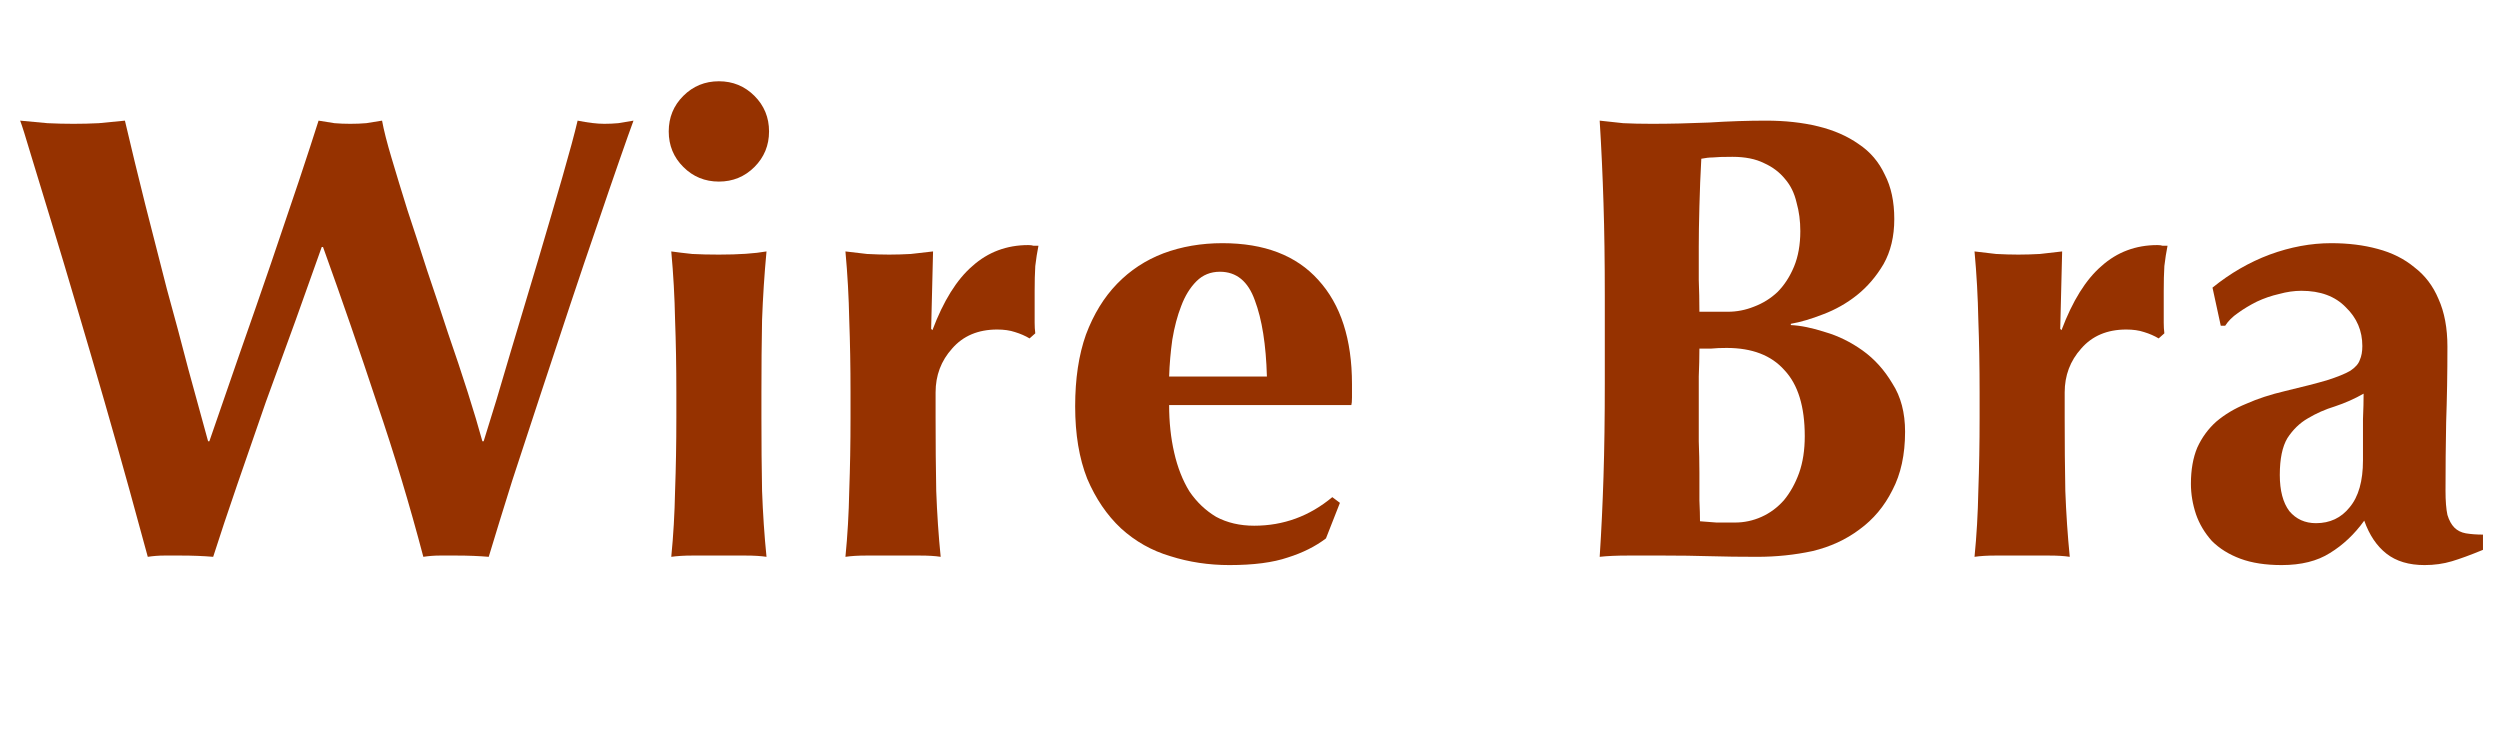
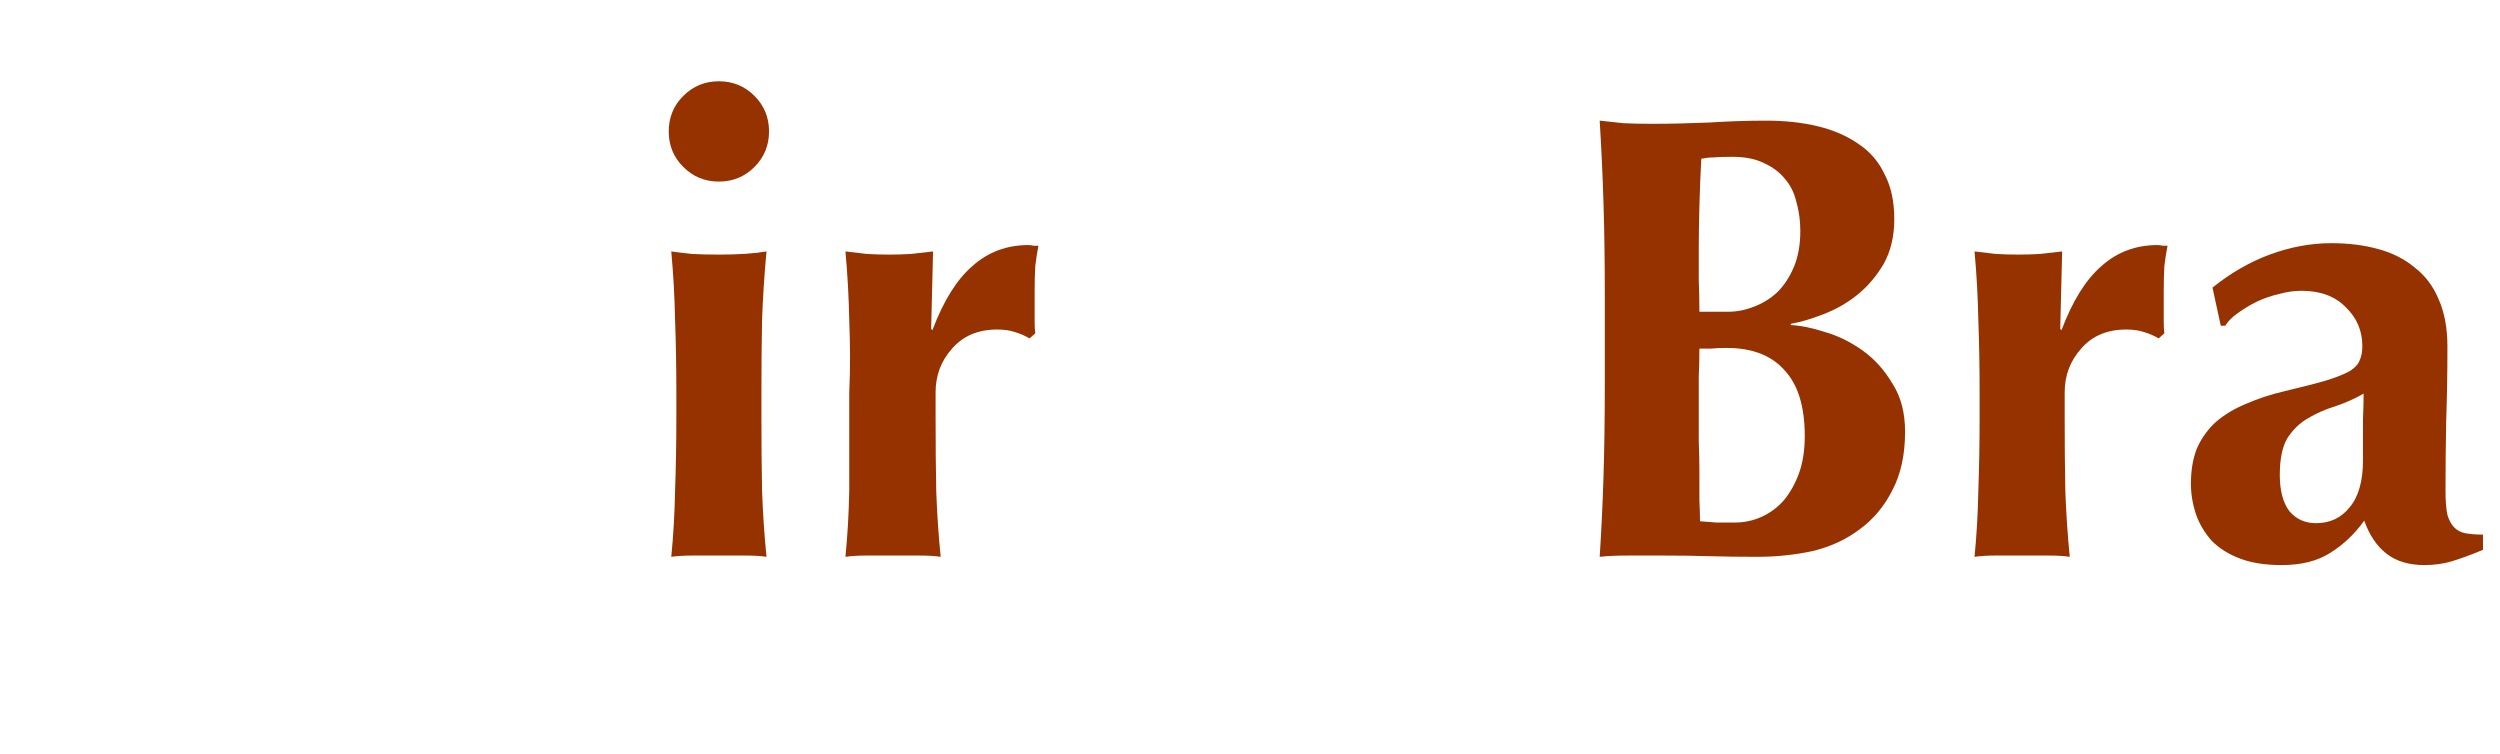
<svg xmlns="http://www.w3.org/2000/svg" width="63" height="19" viewBox="0 0 63 19" fill="none">
  <path d="M59.547 11.6C59.547 11.141 59.547 10.795 59.547 10.56C59.558 10.315 59.563 10.101 59.563 9.92C59.339 10.048 59.099 10.155 58.843 10.24C58.598 10.315 58.368 10.416 58.155 10.544C57.952 10.661 57.782 10.827 57.643 11.04C57.515 11.253 57.451 11.563 57.451 11.968C57.451 12.363 57.531 12.667 57.691 12.88C57.862 13.083 58.086 13.184 58.363 13.184C58.715 13.184 58.998 13.051 59.211 12.784C59.435 12.517 59.547 12.123 59.547 11.6ZM55.755 7.248C56.203 6.885 56.683 6.608 57.195 6.416C57.718 6.224 58.235 6.128 58.747 6.128C59.174 6.128 59.563 6.176 59.915 6.272C60.278 6.368 60.587 6.523 60.843 6.736C61.11 6.939 61.312 7.205 61.451 7.536C61.6 7.867 61.675 8.267 61.675 8.736C61.675 9.419 61.664 10.053 61.643 10.64C61.632 11.216 61.627 11.792 61.627 12.368C61.627 12.624 61.643 12.827 61.675 12.976C61.718 13.115 61.776 13.221 61.851 13.296C61.926 13.371 62.022 13.419 62.139 13.44C62.267 13.461 62.411 13.472 62.571 13.472V13.856C62.262 13.984 62 14.08 61.787 14.144C61.574 14.208 61.344 14.24 61.099 14.24C60.704 14.24 60.384 14.144 60.139 13.952C59.894 13.76 59.707 13.483 59.579 13.12C59.334 13.461 59.046 13.733 58.715 13.936C58.395 14.139 57.99 14.24 57.499 14.24C57.094 14.24 56.747 14.187 56.459 14.08C56.171 13.973 55.931 13.824 55.739 13.632C55.558 13.429 55.424 13.205 55.339 12.96C55.254 12.704 55.211 12.448 55.211 12.192C55.211 11.84 55.264 11.536 55.371 11.28C55.488 11.024 55.648 10.805 55.851 10.624C56.064 10.443 56.315 10.293 56.603 10.176C56.891 10.048 57.216 9.941 57.579 9.856C58.027 9.749 58.379 9.659 58.635 9.584C58.902 9.499 59.099 9.419 59.227 9.344C59.355 9.259 59.435 9.168 59.467 9.072C59.51 8.976 59.531 8.859 59.531 8.72C59.531 8.336 59.392 8.011 59.115 7.744C58.848 7.467 58.475 7.328 57.995 7.328C57.814 7.328 57.627 7.355 57.435 7.408C57.243 7.451 57.056 7.515 56.875 7.6C56.704 7.685 56.544 7.781 56.395 7.888C56.256 7.984 56.15 8.091 56.075 8.208H55.963L55.755 7.248Z" fill="#963200" />
  <path d="M51.95 8.32C52.227 7.584 52.563 7.045 52.958 6.704C53.352 6.352 53.822 6.176 54.366 6.176C54.419 6.176 54.462 6.181 54.494 6.192C54.536 6.192 54.579 6.192 54.622 6.192C54.59 6.352 54.563 6.522 54.542 6.704C54.531 6.885 54.526 7.098 54.526 7.344V7.856C54.526 7.941 54.526 8.032 54.526 8.128C54.526 8.224 54.531 8.314 54.542 8.4L54.398 8.528C54.291 8.464 54.169 8.41 54.03 8.368C53.902 8.325 53.752 8.304 53.582 8.304C53.102 8.304 52.723 8.464 52.446 8.784C52.169 9.093 52.03 9.461 52.03 9.888V10.528C52.03 11.178 52.035 11.792 52.046 12.368C52.067 12.944 52.105 13.498 52.158 14.032C52.019 14.01 51.843 14 51.63 14C51.427 14 51.203 14 50.958 14C50.712 14 50.489 14 50.286 14C50.083 14 49.907 14.01 49.758 14.032C49.811 13.498 49.843 12.944 49.854 12.368C49.875 11.792 49.886 11.178 49.886 10.528V9.888C49.886 9.237 49.875 8.629 49.854 8.064C49.843 7.488 49.811 6.912 49.758 6.336C49.939 6.357 50.12 6.378 50.302 6.4C50.494 6.41 50.681 6.416 50.862 6.416C51.043 6.416 51.224 6.41 51.406 6.4C51.598 6.378 51.785 6.357 51.966 6.336L51.918 8.288L51.95 8.32Z" fill="#963200" />
  <path d="M45.48 10.992C45.48 10.245 45.31 9.691 44.968 9.328C44.638 8.955 44.153 8.768 43.513 8.768C43.363 8.768 43.235 8.773 43.129 8.784C43.022 8.784 42.92 8.784 42.825 8.784C42.825 9.008 42.819 9.243 42.809 9.488C42.809 9.723 42.809 10.005 42.809 10.336C42.809 10.592 42.809 10.853 42.809 11.12C42.819 11.387 42.825 11.648 42.825 11.904C42.825 12.16 42.825 12.395 42.825 12.608C42.835 12.821 42.84 12.997 42.84 13.136C42.99 13.147 43.129 13.157 43.257 13.168C43.385 13.168 43.539 13.168 43.721 13.168C43.955 13.168 44.179 13.12 44.392 13.024C44.606 12.928 44.792 12.789 44.953 12.608C45.112 12.416 45.24 12.187 45.337 11.92C45.432 11.653 45.48 11.344 45.48 10.992ZM45.368 5.824C45.368 5.568 45.337 5.328 45.273 5.104C45.219 4.869 45.123 4.672 44.984 4.512C44.846 4.341 44.67 4.208 44.456 4.112C44.243 4.005 43.977 3.952 43.657 3.952C43.422 3.952 43.257 3.957 43.16 3.968C43.075 3.968 42.979 3.979 42.873 4C42.851 4.395 42.835 4.795 42.825 5.2C42.814 5.605 42.809 5.947 42.809 6.224C42.809 6.512 42.809 6.789 42.809 7.056C42.819 7.312 42.825 7.579 42.825 7.856H43.544C43.769 7.856 43.987 7.813 44.2 7.728C44.425 7.643 44.622 7.52 44.792 7.36C44.963 7.189 45.102 6.976 45.209 6.72C45.315 6.464 45.368 6.165 45.368 5.824ZM40.441 7.472C40.441 6.587 40.43 5.803 40.408 5.12C40.387 4.427 40.355 3.733 40.312 3.04C40.494 3.061 40.691 3.083 40.904 3.104C41.118 3.115 41.358 3.12 41.624 3.12C42.083 3.12 42.563 3.109 43.065 3.088C43.566 3.056 44.046 3.04 44.505 3.04C44.984 3.04 45.422 3.088 45.816 3.184C46.211 3.28 46.553 3.429 46.84 3.632C47.129 3.824 47.347 4.08 47.496 4.4C47.657 4.709 47.736 5.083 47.736 5.52C47.736 5.957 47.646 6.336 47.465 6.656C47.283 6.965 47.059 7.227 46.792 7.44C46.536 7.643 46.254 7.803 45.944 7.92C45.646 8.037 45.374 8.117 45.129 8.16V8.192C45.374 8.203 45.662 8.261 45.992 8.368C46.323 8.464 46.638 8.619 46.937 8.832C47.235 9.045 47.486 9.323 47.688 9.664C47.902 9.995 48.008 10.4 48.008 10.88C48.008 11.456 47.902 11.947 47.688 12.352C47.486 12.757 47.209 13.088 46.856 13.344C46.515 13.6 46.12 13.781 45.672 13.888C45.224 13.984 44.761 14.032 44.281 14.032C43.854 14.032 43.454 14.027 43.081 14.016C42.718 14.005 42.334 14 41.928 14C41.641 14 41.342 14 41.032 14C40.734 14 40.494 14.011 40.312 14.032C40.355 13.371 40.387 12.699 40.408 12.016C40.43 11.323 40.441 10.533 40.441 9.648V7.472Z" fill="#963200" />
-   <path d="M29.462 10.208C29.462 10.635 29.504 11.035 29.59 11.408C29.675 11.781 29.803 12.107 29.974 12.384C30.155 12.651 30.379 12.864 30.646 13.024C30.923 13.173 31.243 13.248 31.606 13.248C32.342 13.248 32.998 13.008 33.574 12.528L33.766 12.672L33.414 13.568C33.147 13.771 32.827 13.931 32.454 14.048C32.08 14.176 31.59 14.24 30.982 14.24C30.459 14.24 29.963 14.165 29.494 14.016C29.024 13.877 28.608 13.643 28.246 13.312C27.894 12.981 27.611 12.565 27.398 12.064C27.195 11.552 27.094 10.944 27.094 10.24C27.094 9.547 27.184 8.944 27.366 8.432C27.558 7.92 27.819 7.493 28.15 7.152C28.48 6.811 28.87 6.555 29.318 6.384C29.776 6.213 30.272 6.128 30.806 6.128C31.862 6.128 32.667 6.437 33.222 7.056C33.787 7.675 34.07 8.549 34.07 9.68V10.016C34.07 10.112 34.064 10.176 34.054 10.208H29.462ZM31.926 9.488C31.904 8.688 31.803 8.048 31.622 7.568C31.451 7.088 31.158 6.848 30.742 6.848C30.507 6.848 30.31 6.928 30.15 7.088C29.99 7.248 29.862 7.456 29.766 7.712C29.67 7.957 29.595 8.24 29.542 8.56C29.499 8.869 29.472 9.179 29.462 9.488H31.926Z" fill="#963200" />
-   <path d="M23.497 8.32C23.774 7.584 24.11 7.045 24.505 6.704C24.899 6.352 25.369 6.176 25.913 6.176C25.966 6.176 26.009 6.181 26.041 6.192C26.083 6.192 26.126 6.192 26.169 6.192C26.137 6.352 26.11 6.522 26.089 6.704C26.078 6.885 26.073 7.098 26.073 7.344V7.856C26.073 7.941 26.073 8.032 26.073 8.128C26.073 8.224 26.078 8.314 26.089 8.4L25.945 8.528C25.838 8.464 25.715 8.41 25.577 8.368C25.449 8.325 25.299 8.304 25.129 8.304C24.649 8.304 24.27 8.464 23.993 8.784C23.715 9.093 23.577 9.461 23.577 9.888V10.528C23.577 11.178 23.582 11.792 23.593 12.368C23.614 12.944 23.651 13.498 23.705 14.032C23.566 14.01 23.39 14 23.177 14C22.974 14 22.75 14 22.505 14C22.259 14 22.035 14 21.833 14C21.63 14 21.454 14.01 21.305 14.032C21.358 13.498 21.39 12.944 21.401 12.368C21.422 11.792 21.433 11.178 21.433 10.528V9.888C21.433 9.237 21.422 8.629 21.401 8.064C21.39 7.488 21.358 6.912 21.305 6.336C21.486 6.357 21.667 6.378 21.849 6.4C22.041 6.41 22.227 6.416 22.409 6.416C22.59 6.416 22.771 6.41 22.953 6.4C23.145 6.378 23.331 6.357 23.513 6.336L23.465 8.288L23.497 8.32Z" fill="#963200" />
+   <path d="M23.497 8.32C23.774 7.584 24.11 7.045 24.505 6.704C24.899 6.352 25.369 6.176 25.913 6.176C25.966 6.176 26.009 6.181 26.041 6.192C26.083 6.192 26.126 6.192 26.169 6.192C26.137 6.352 26.11 6.522 26.089 6.704C26.078 6.885 26.073 7.098 26.073 7.344V7.856C26.073 7.941 26.073 8.032 26.073 8.128C26.073 8.224 26.078 8.314 26.089 8.4L25.945 8.528C25.838 8.464 25.715 8.41 25.577 8.368C25.449 8.325 25.299 8.304 25.129 8.304C24.649 8.304 24.27 8.464 23.993 8.784C23.715 9.093 23.577 9.461 23.577 9.888V10.528C23.577 11.178 23.582 11.792 23.593 12.368C23.614 12.944 23.651 13.498 23.705 14.032C23.566 14.01 23.39 14 23.177 14C22.974 14 22.75 14 22.505 14C22.259 14 22.035 14 21.833 14C21.63 14 21.454 14.01 21.305 14.032C21.358 13.498 21.39 12.944 21.401 12.368V9.888C21.433 9.237 21.422 8.629 21.401 8.064C21.39 7.488 21.358 6.912 21.305 6.336C21.486 6.357 21.667 6.378 21.849 6.4C22.041 6.41 22.227 6.416 22.409 6.416C22.59 6.416 22.771 6.41 22.953 6.4C23.145 6.378 23.331 6.357 23.513 6.336L23.465 8.288L23.497 8.32Z" fill="#963200" />
  <path d="M16.852 3.312C16.852 2.96 16.974 2.661 17.22 2.416C17.465 2.171 17.764 2.048 18.116 2.048C18.468 2.048 18.766 2.171 19.012 2.416C19.257 2.661 19.38 2.96 19.38 3.312C19.38 3.664 19.257 3.963 19.012 4.208C18.766 4.453 18.468 4.576 18.116 4.576C17.764 4.576 17.465 4.453 17.22 4.208C16.974 3.963 16.852 3.664 16.852 3.312ZM17.044 9.888C17.044 9.237 17.033 8.629 17.012 8.064C17.001 7.488 16.969 6.912 16.916 6.336C17.065 6.357 17.241 6.379 17.444 6.4C17.646 6.411 17.87 6.416 18.116 6.416C18.617 6.416 19.017 6.389 19.316 6.336C19.262 6.912 19.225 7.488 19.204 8.064C19.193 8.629 19.188 9.237 19.188 9.888V10.528C19.188 11.178 19.193 11.792 19.204 12.368C19.225 12.944 19.262 13.498 19.316 14.032C19.177 14.011 19.001 14 18.788 14C18.585 14 18.361 14 18.116 14C17.87 14 17.646 14 17.444 14C17.241 14 17.065 14.011 16.916 14.032C16.969 13.498 17.001 12.944 17.012 12.368C17.033 11.792 17.044 11.178 17.044 10.528V9.888Z" fill="#963200" />
-   <path d="M8.108 6.224C7.916 6.768 7.697 7.381 7.452 8.064C7.206 8.736 6.956 9.424 6.7 10.128C6.454 10.832 6.214 11.525 5.98 12.208C5.745 12.891 5.542 13.499 5.372 14.032C5.126 14.011 4.854 14 4.556 14C4.417 14 4.278 14 4.14 14C4.001 14 3.862 14.011 3.724 14.032C3.606 13.595 3.452 13.029 3.26 12.336C3.068 11.643 2.86 10.907 2.636 10.128C2.412 9.349 2.182 8.565 1.948 7.776C1.713 6.976 1.494 6.245 1.292 5.584C1.089 4.923 0.918 4.363 0.78 3.904C0.641 3.435 0.55 3.147 0.508 3.04C0.742 3.061 0.972 3.083 1.196 3.104C1.42 3.115 1.638 3.12 1.852 3.12C2.065 3.12 2.278 3.115 2.492 3.104C2.716 3.083 2.934 3.061 3.148 3.04C3.308 3.723 3.478 4.427 3.66 5.152C3.841 5.867 4.022 6.576 4.204 7.28C4.396 7.973 4.577 8.651 4.748 9.312C4.929 9.963 5.094 10.565 5.244 11.12H5.276C5.51 10.448 5.761 9.723 6.028 8.944C6.305 8.155 6.572 7.387 6.828 6.64C7.084 5.883 7.318 5.189 7.532 4.56C7.745 3.92 7.91 3.413 8.028 3.04C8.166 3.061 8.3 3.083 8.428 3.104C8.556 3.115 8.689 3.12 8.828 3.12C8.966 3.12 9.1 3.115 9.228 3.104C9.356 3.083 9.489 3.061 9.628 3.04C9.67 3.275 9.75 3.589 9.868 3.984C9.985 4.379 10.118 4.816 10.268 5.296C10.428 5.776 10.593 6.283 10.764 6.816C10.945 7.349 11.121 7.877 11.292 8.4C11.473 8.923 11.639 9.419 11.788 9.888C11.937 10.357 12.06 10.768 12.156 11.12H12.188C12.401 10.448 12.625 9.707 12.86 8.896C13.105 8.085 13.34 7.301 13.564 6.544C13.788 5.787 13.991 5.093 14.172 4.464C14.353 3.835 14.481 3.36 14.556 3.04C14.822 3.093 15.046 3.12 15.228 3.12C15.345 3.12 15.463 3.115 15.58 3.104C15.708 3.083 15.836 3.061 15.964 3.04C15.889 3.243 15.772 3.573 15.612 4.032C15.452 4.491 15.265 5.035 15.052 5.664C14.838 6.283 14.609 6.96 14.364 7.696C14.118 8.432 13.873 9.173 13.628 9.92C13.383 10.667 13.143 11.397 12.908 12.112C12.684 12.827 12.486 13.467 12.316 14.032C12.07 14.011 11.799 14 11.5 14C11.361 14 11.223 14 11.084 14C10.945 14 10.806 14.011 10.668 14.032C10.326 12.731 9.937 11.44 9.5 10.16C9.073 8.869 8.62 7.557 8.14 6.224H8.108Z" fill="#963200" />
</svg>